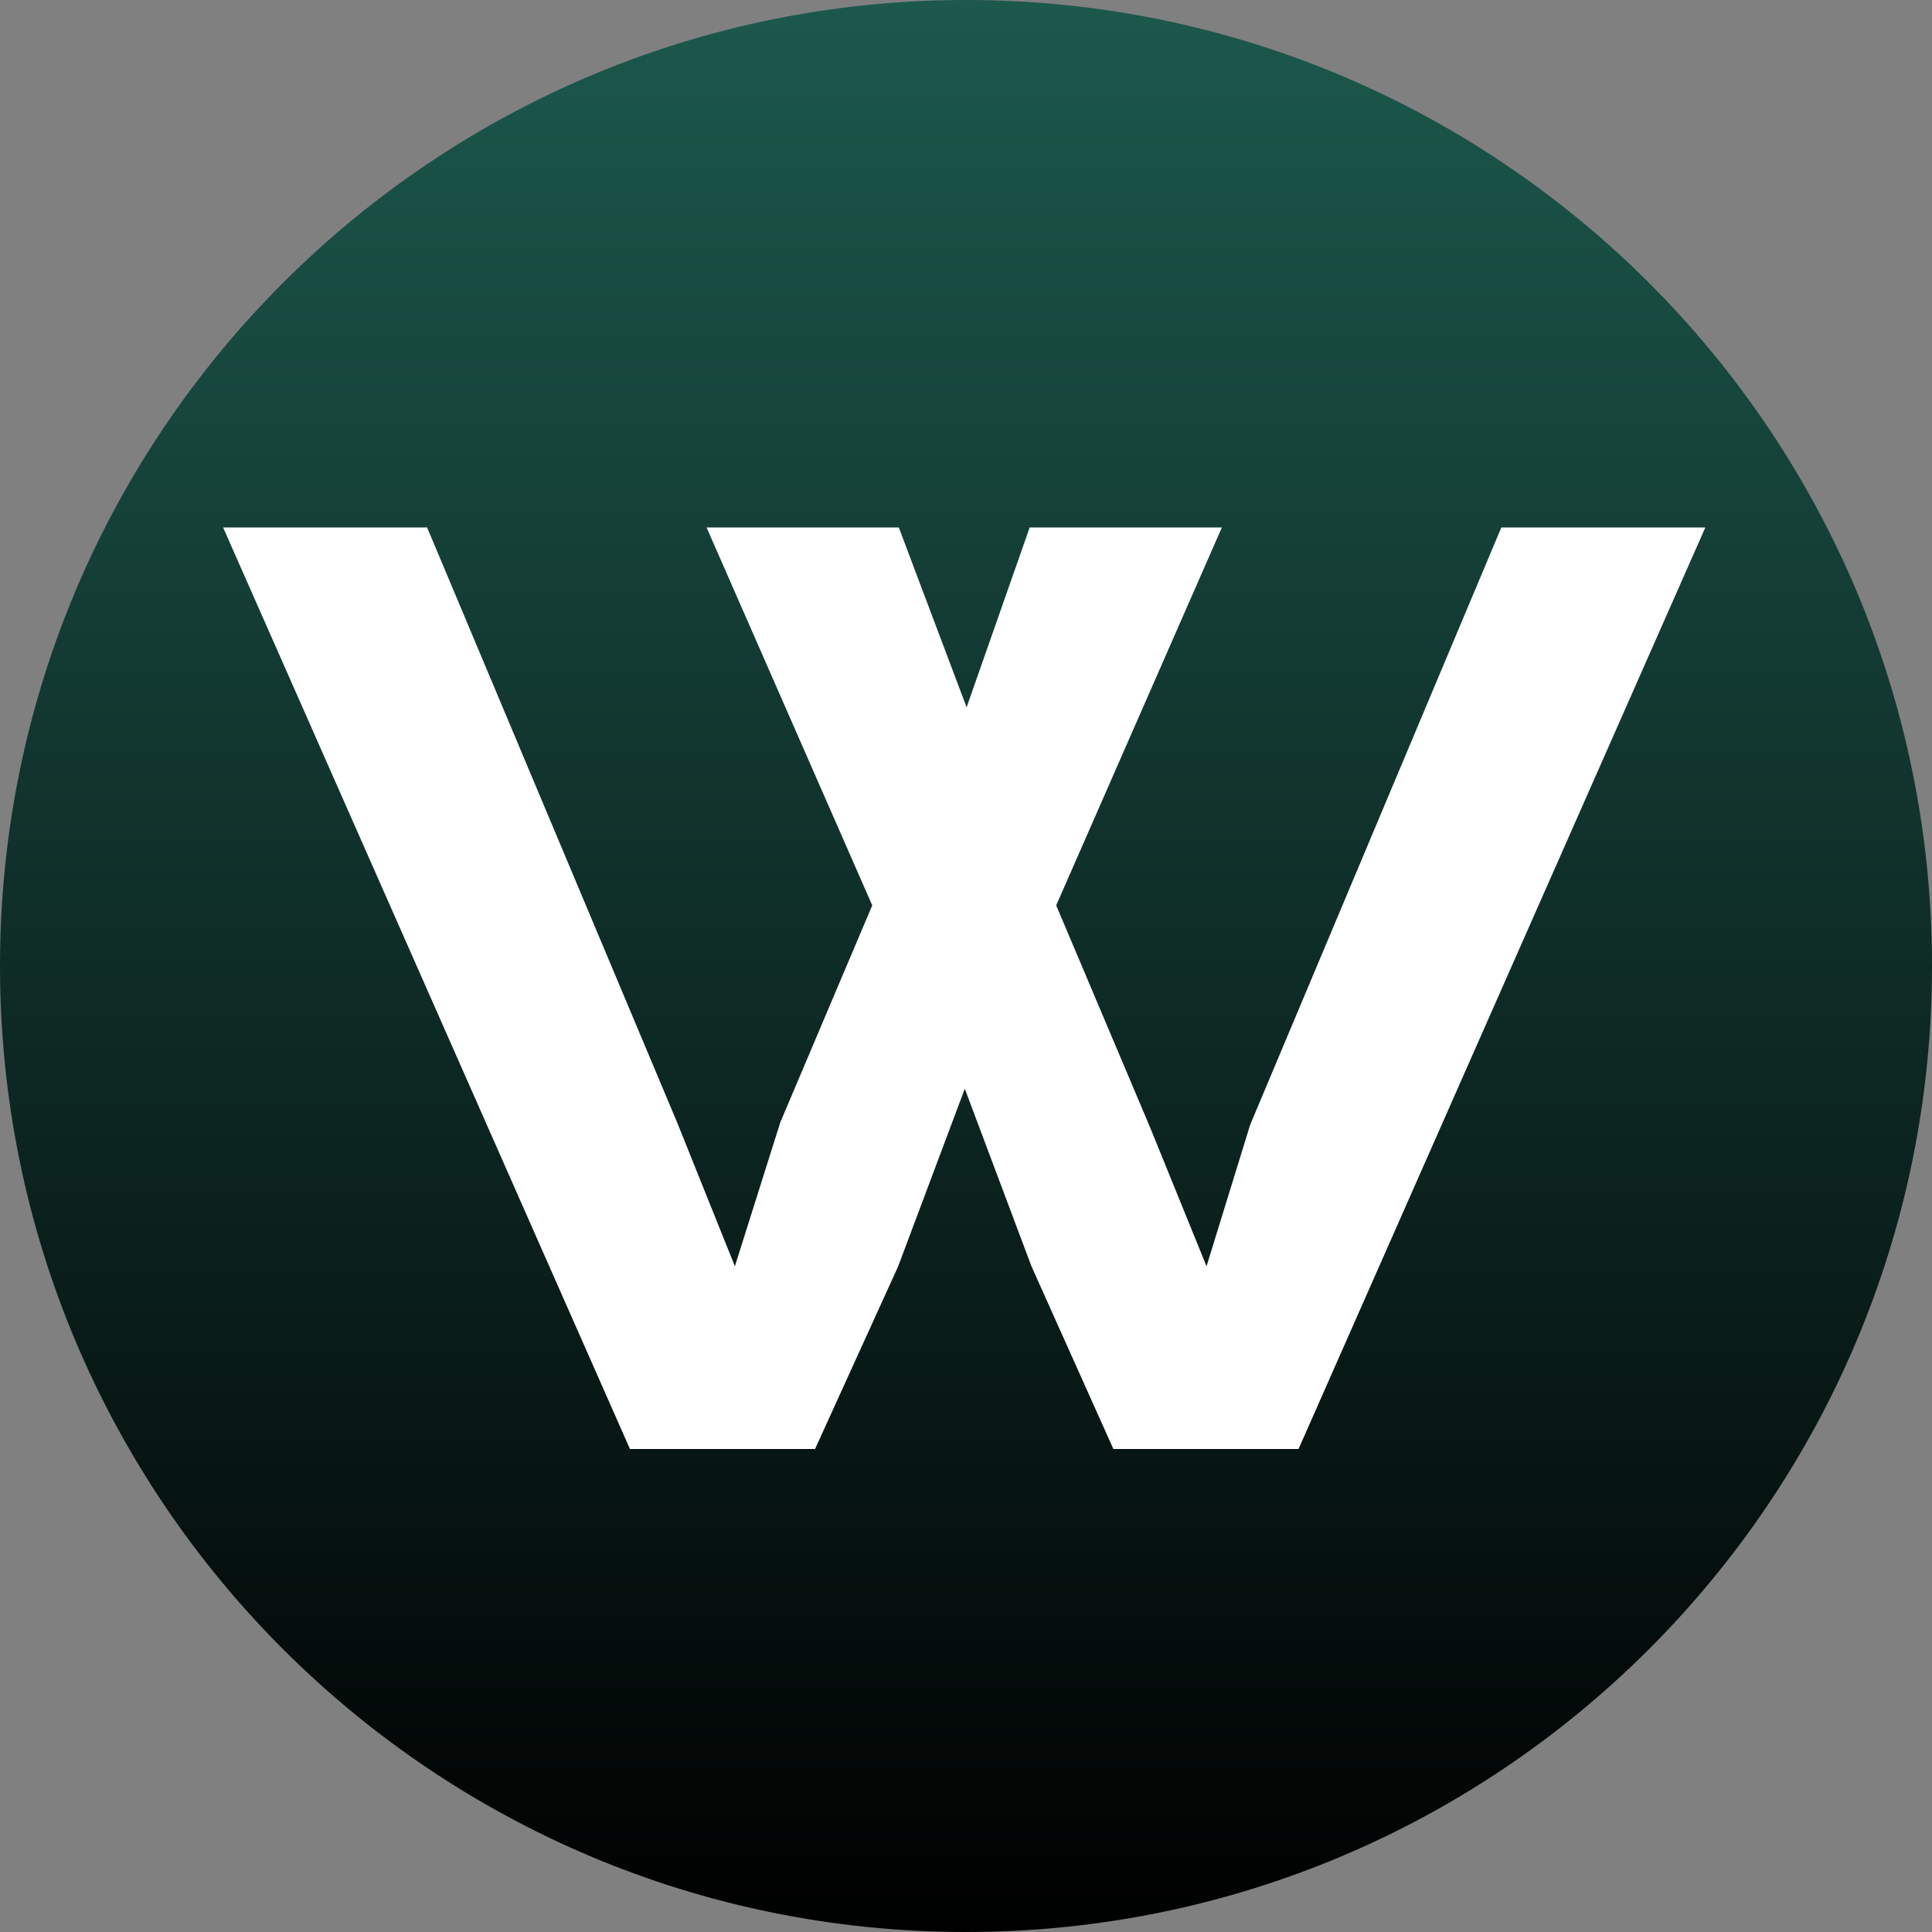
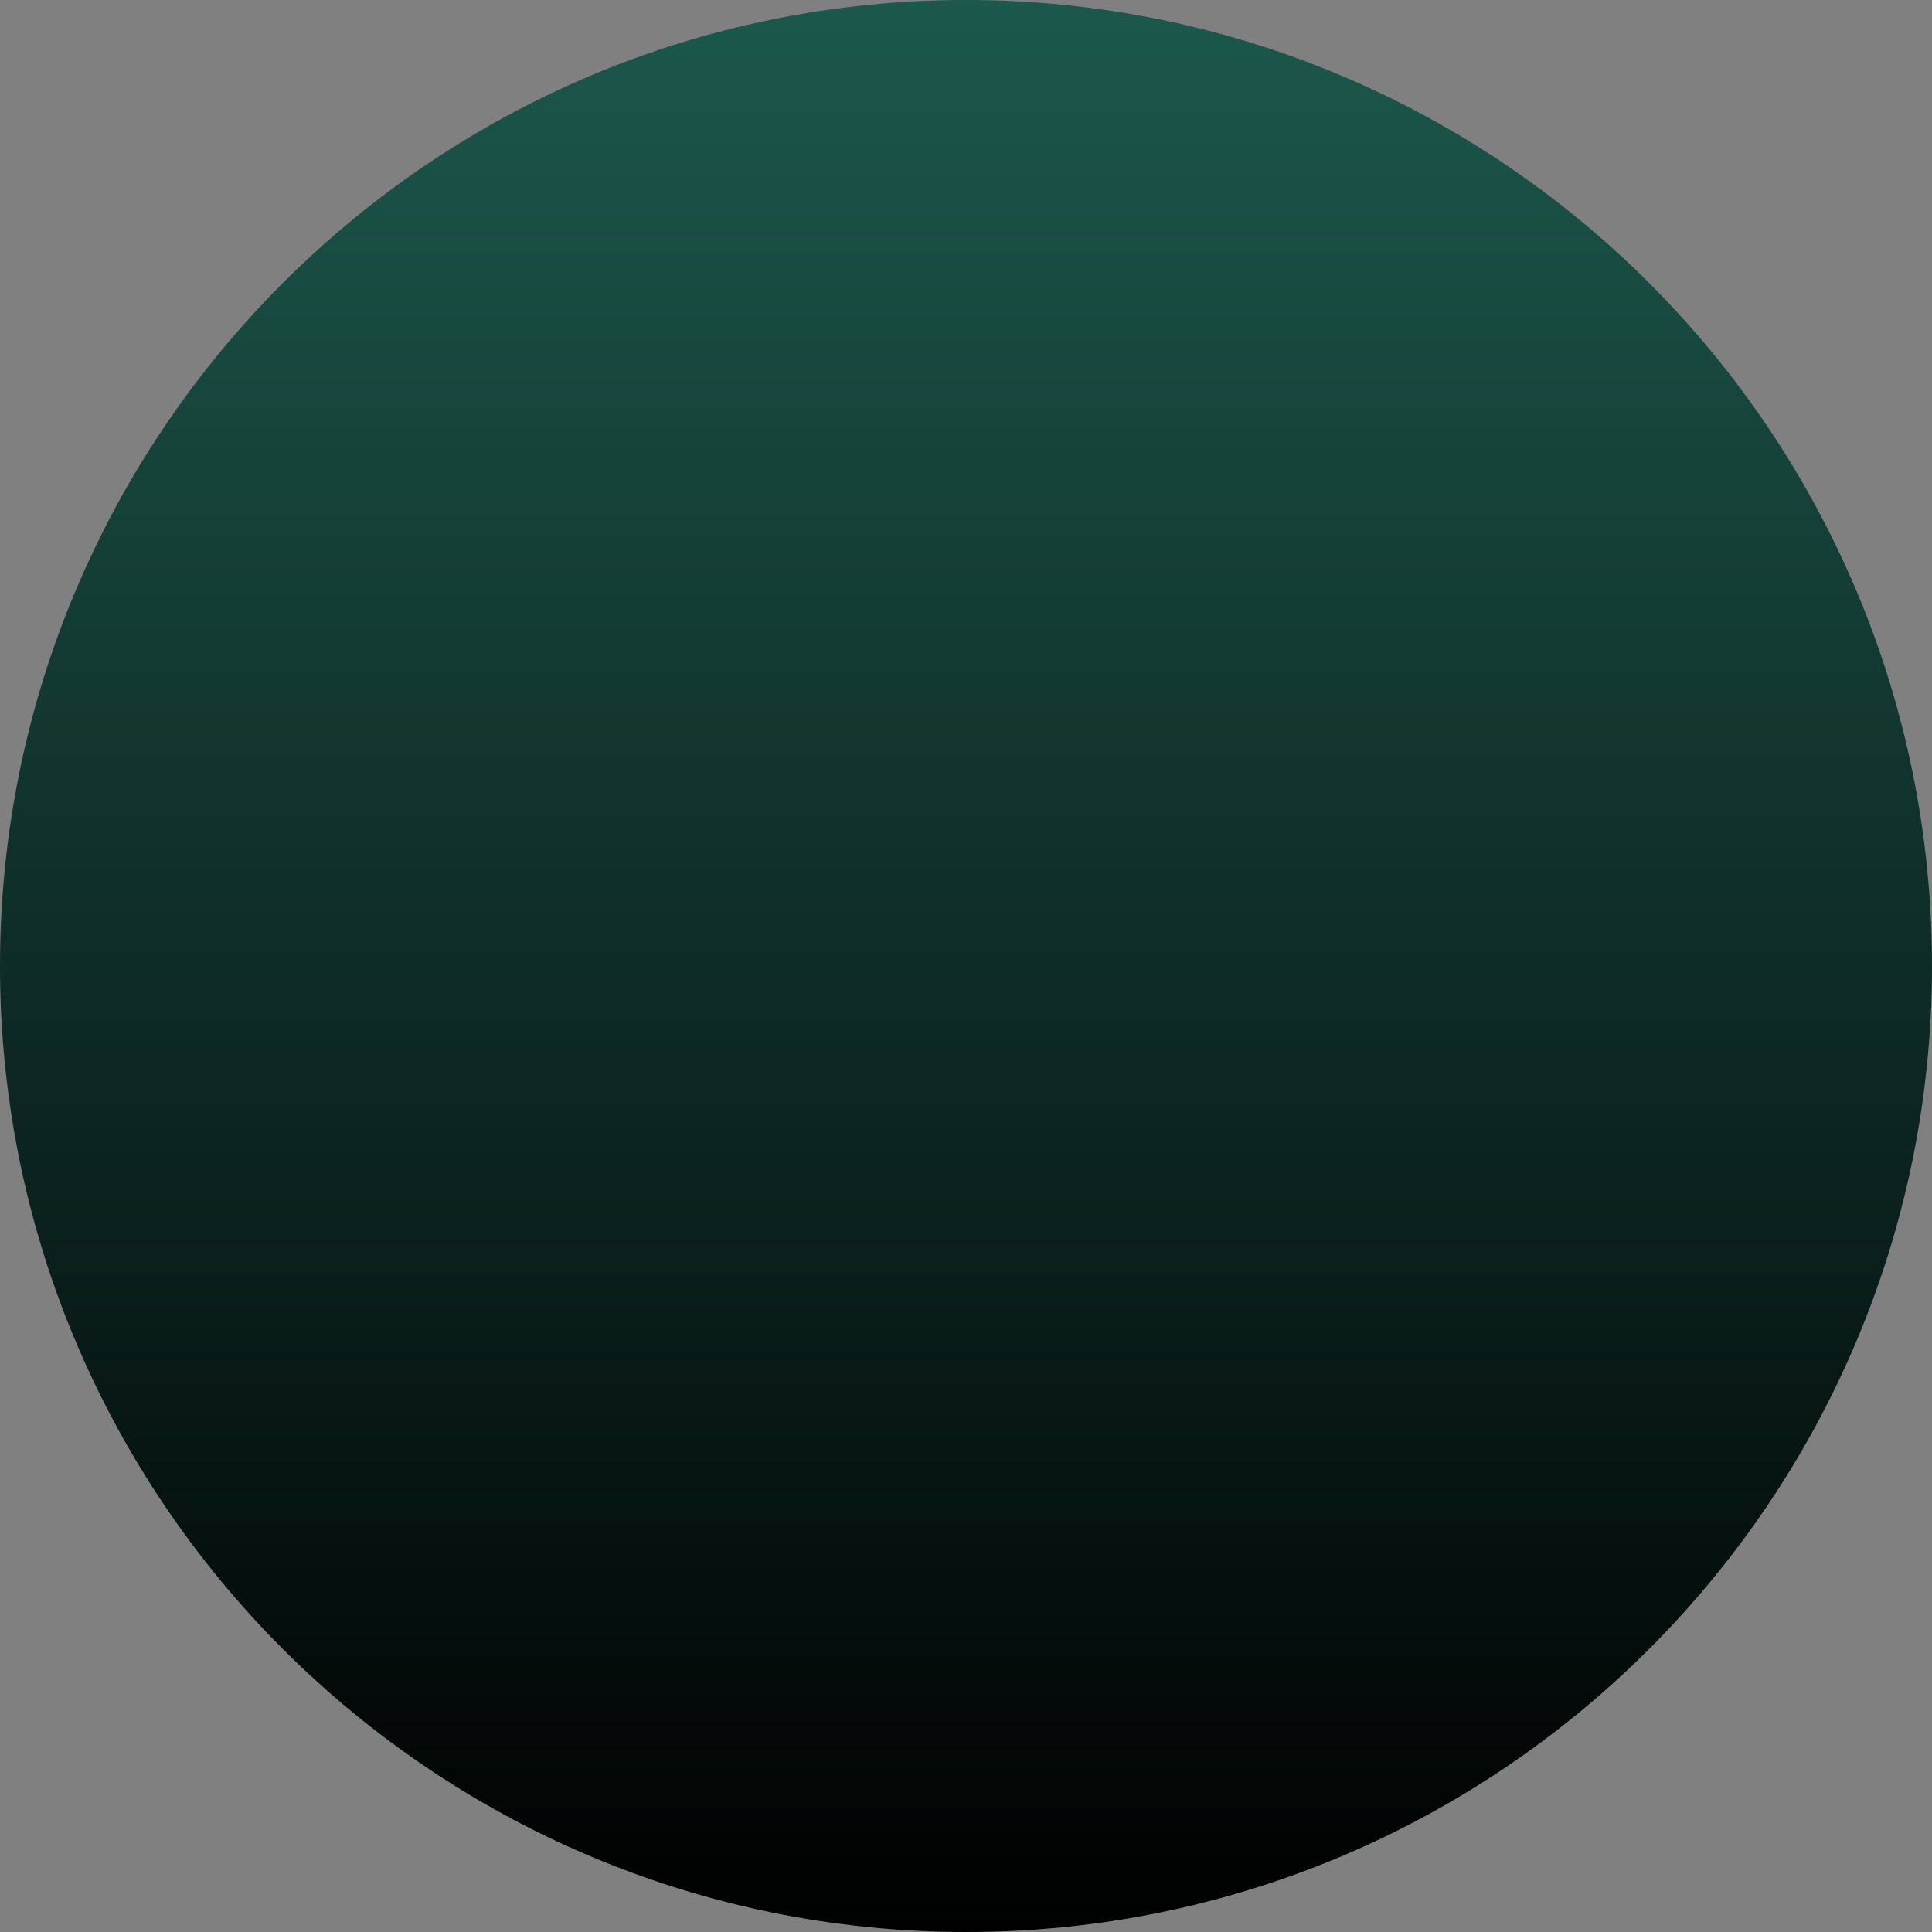
<svg xmlns="http://www.w3.org/2000/svg" width="32" height="32" viewBox="0 0 32 32" fill="none">
  <rect x="0" y="0" width="32" height="32" fill="#808080" stroke="none" />
  <path d="M0 16C0 7.163 7.163 0 16 0V0C24.837 0 32 7.163 32 16V16C32 24.837 24.837 32 16 32V32C7.163 32 0 24.837 0 16V16Z" fill="url(#paint0_linear_54_104)" />
-   <path d="M3.695 8.736H7.074L11.215 18.59L12.172 20.973L12.924 18.59L14.447 14.996L11.703 8.736H14.887L16.01 11.715L17.055 8.736H20.238L17.494 14.996L19.047 18.668L19.984 20.973L20.707 18.629L24.867 8.736H28.246L21.508 24H18.441L17.084 20.973L15.98 18.033L14.877 20.973L13.5 24H10.434L3.695 8.736Z" fill="white" />
  <defs>
    <linearGradient id="paint0_linear_54_104" x1="16" y1="0" x2="16" y2="32" gradientUnits="userSpaceOnUse">
      <stop stop-color="#1C584C" />
      <stop offset="1" />
    </linearGradient>
  </defs>
</svg>